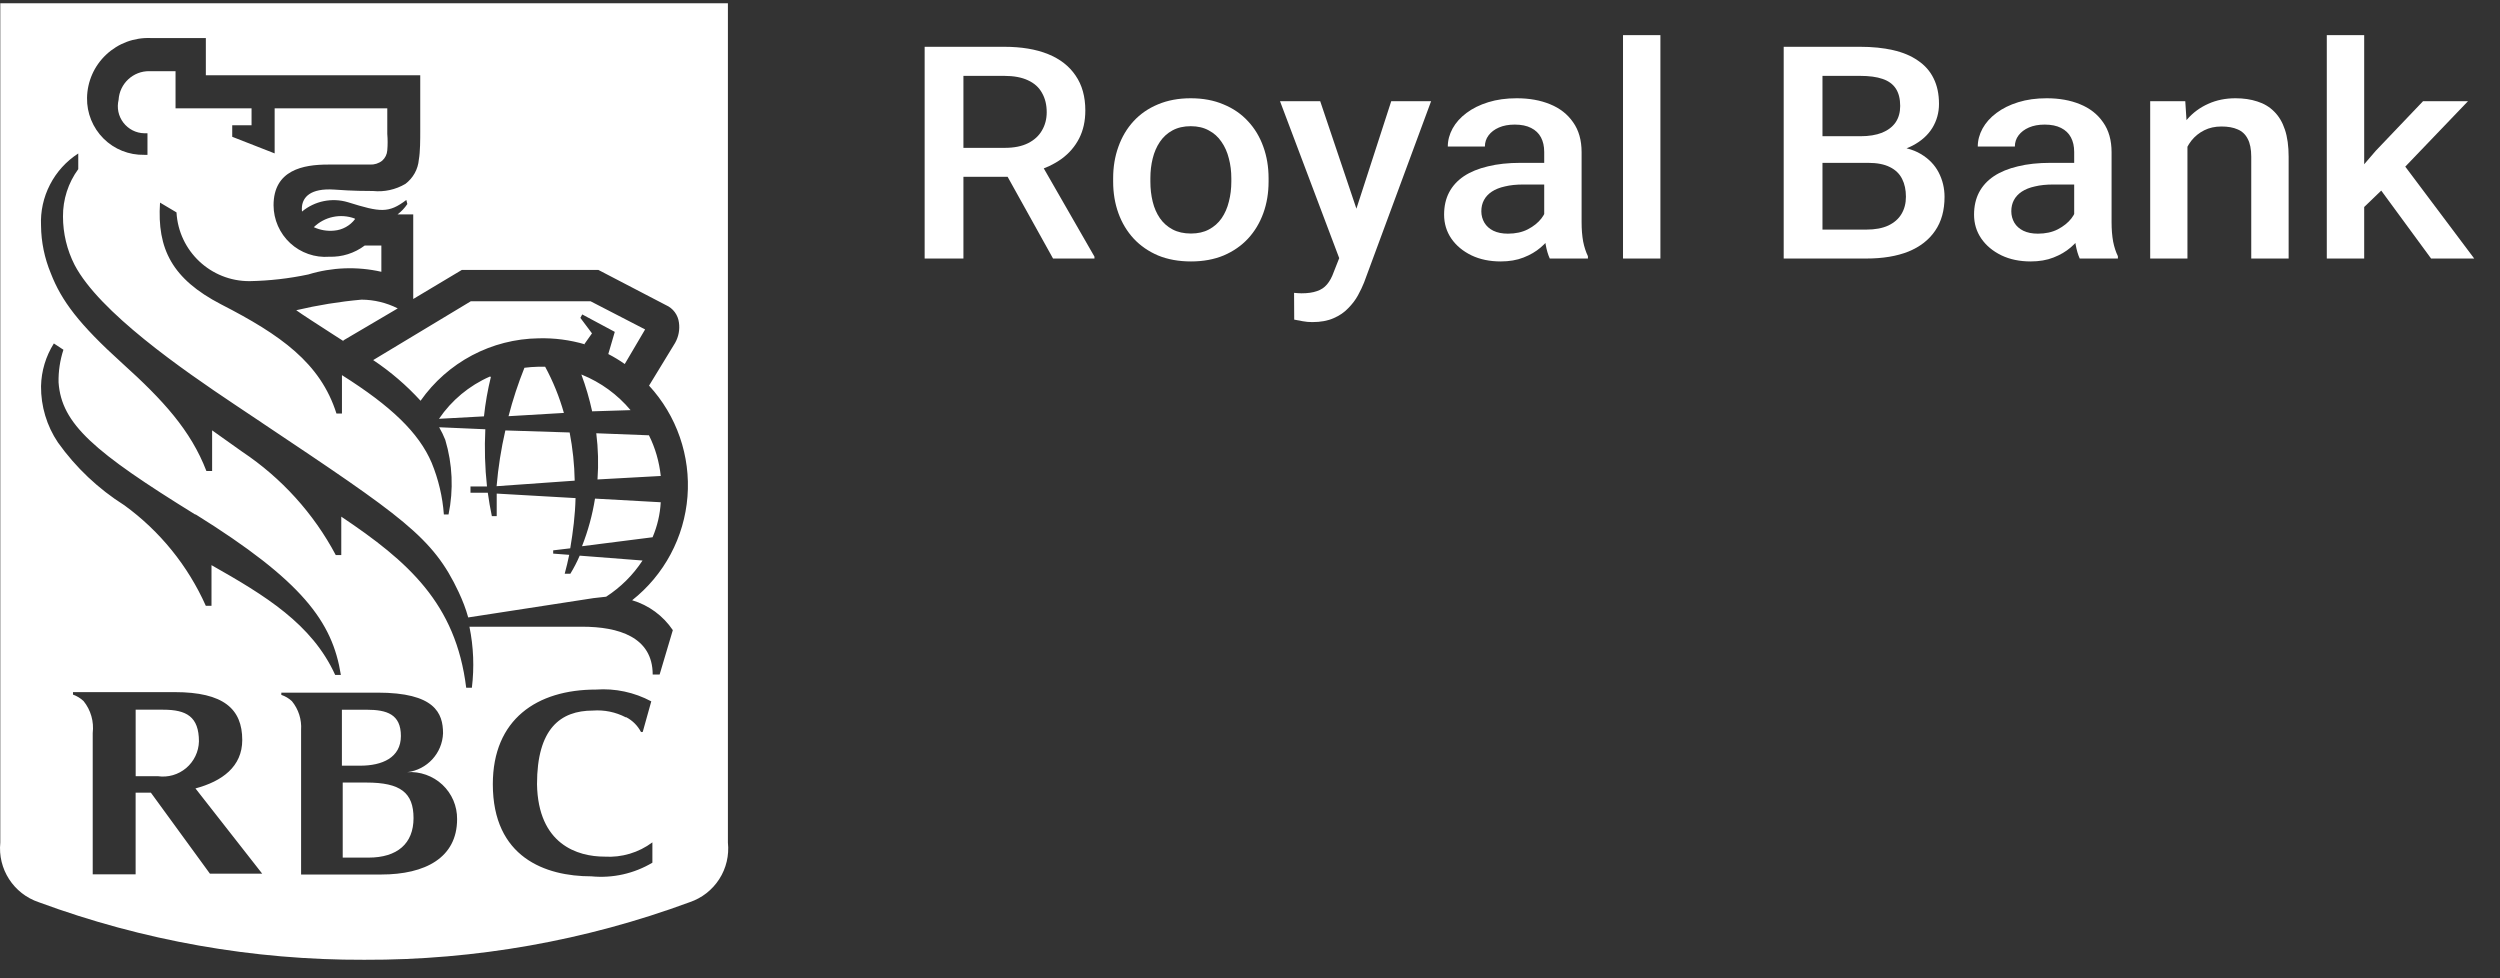
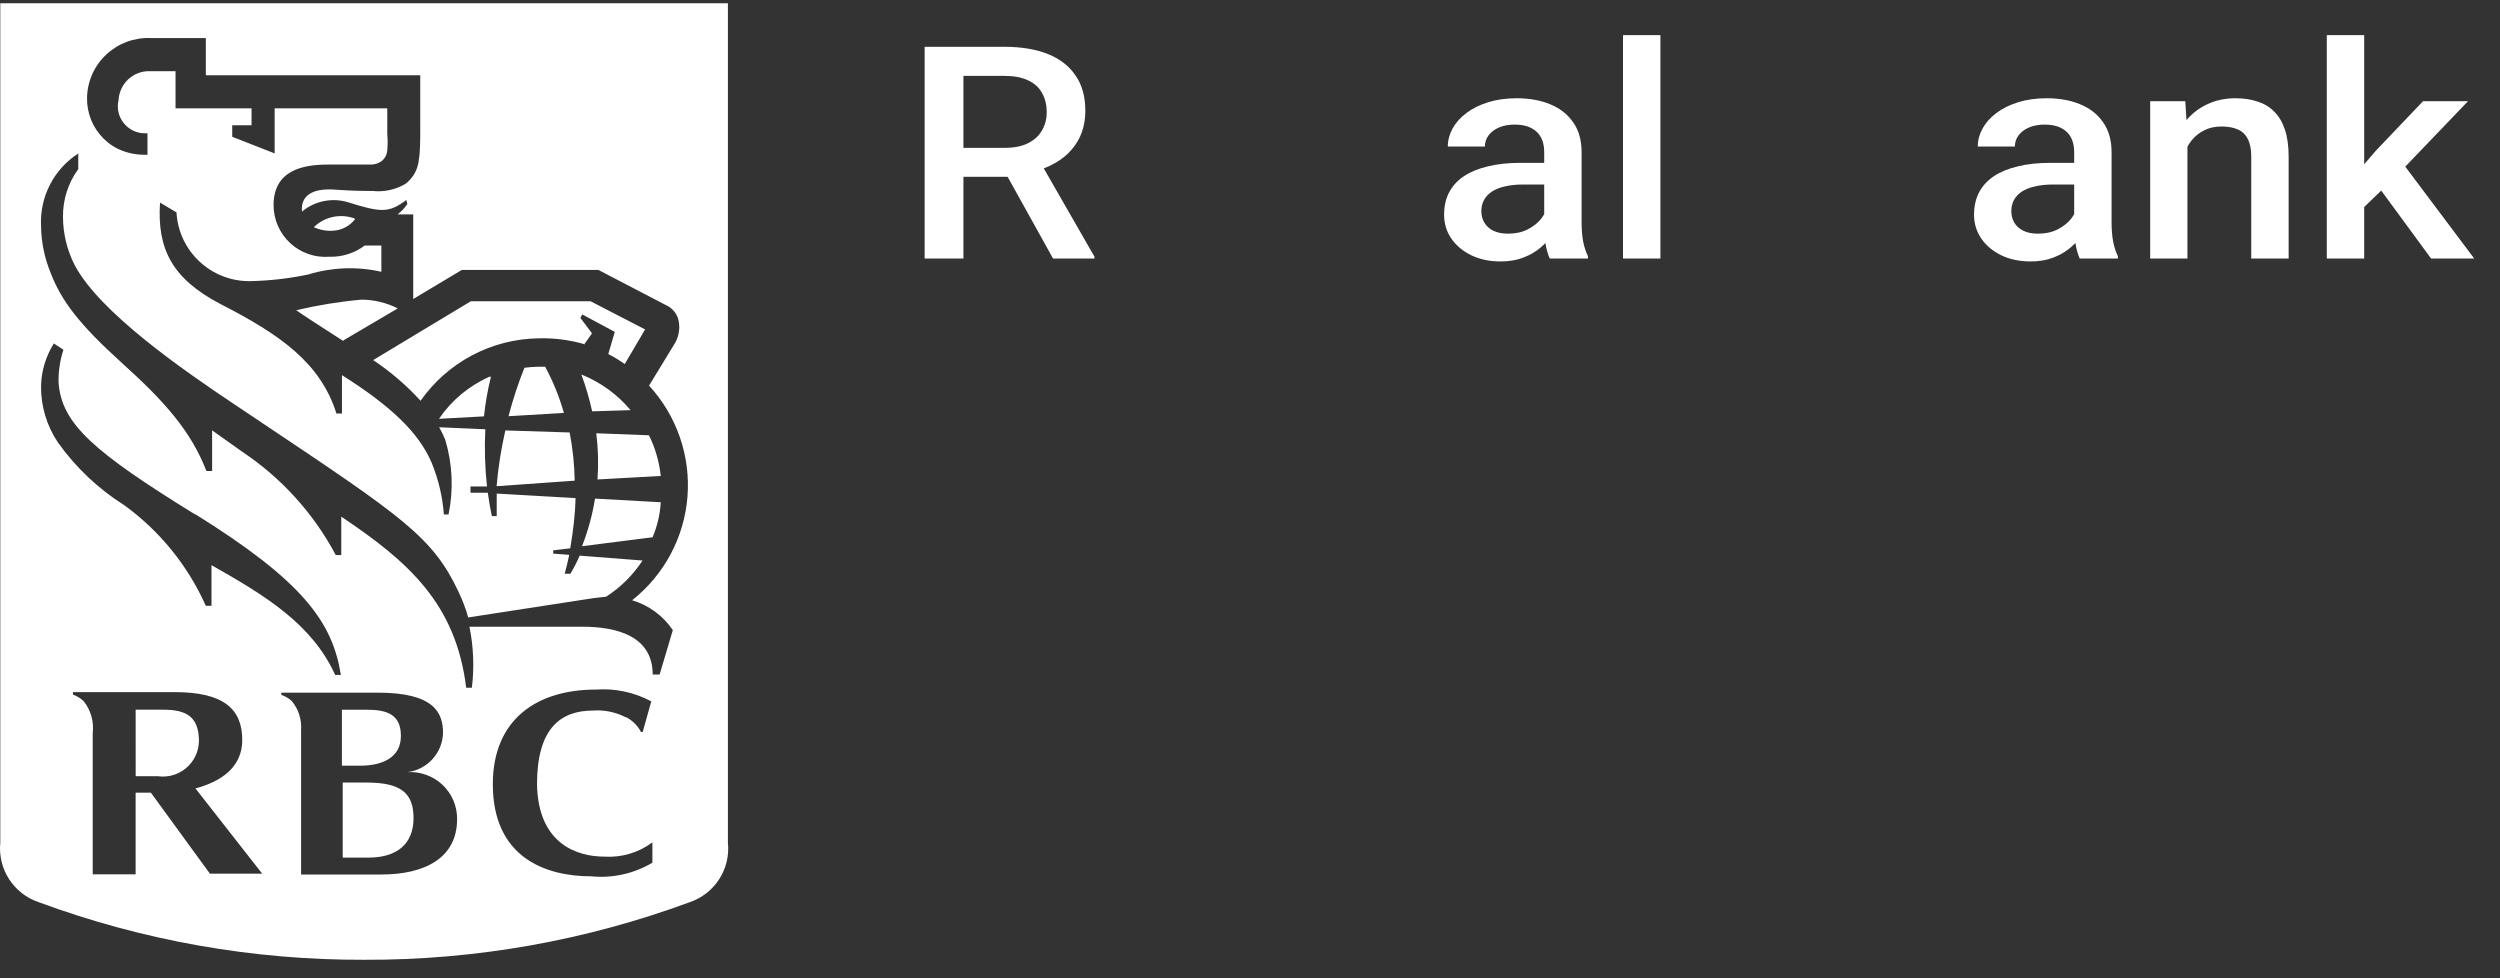
<svg xmlns="http://www.w3.org/2000/svg" width="92" height="36" viewBox="0 0 92 36" fill="none">
  <rect x="0" y="0" width="92" height="36" fill="#333333" stroke="none" />
  <g id="logos">
-     <path id="Subtract" fill-rule="evenodd" clip-rule="evenodd" d="M26.469 32.351C26.725 31.953 26.837 31.478 26.787 31.007V0.12H0.011V31.007C-0.089 31.978 0.499 32.89 1.425 33.201C5.259 34.617 9.317 35.334 13.403 35.32C17.49 35.335 21.547 34.617 25.38 33.201C25.829 33.05 26.213 32.75 26.469 32.351ZM7.192 18.939C3.45 16.626 2.26 15.601 2.155 14.069C2.147 13.663 2.208 13.258 2.334 12.871L1.982 12.639C1.685 13.111 1.522 13.654 1.51 14.211C1.504 14.949 1.72 15.671 2.132 16.283C2.789 17.206 3.621 17.992 4.579 18.596C5.884 19.545 6.917 20.82 7.574 22.294H7.783V20.797C9.752 21.912 11.482 22.96 12.335 24.838H12.544C12.233 22.877 11.13 21.379 7.191 18.925L7.192 18.939ZM24.274 24.823H24.019C24.019 23.437 22.755 23.063 21.422 23.063H17.275C17.427 23.802 17.457 24.56 17.365 25.308H17.156C16.775 22.202 15.015 20.66 12.559 19.013V20.427H12.357C11.542 18.893 10.358 17.588 8.914 16.624L7.806 15.837V17.334H7.596C7.02 15.837 6.001 14.723 4.505 13.374C2.895 11.921 2.259 11.061 1.87 10.058C1.639 9.502 1.516 8.908 1.51 8.306C1.485 7.782 1.599 7.26 1.84 6.794C2.08 6.327 2.439 5.932 2.88 5.648V6.224C2.51 6.73 2.313 7.341 2.318 7.968C2.318 8.587 2.464 9.198 2.745 9.749C3.651 11.48 6.705 13.597 8.644 14.892C8.988 15.122 9.316 15.342 9.63 15.551L9.63 15.552C14.814 19.019 15.933 19.768 16.878 21.787C17.023 22.097 17.142 22.4 17.23 22.722L21.841 22.011L22.306 21.959C22.84 21.614 23.297 21.16 23.645 20.627L21.333 20.448C21.234 20.678 21.119 20.9 20.989 21.114H20.781C20.843 20.884 20.899 20.651 20.947 20.418L20.357 20.373V20.253L20.985 20.178C21.089 19.557 21.166 18.949 21.18 18.33L18.279 18.164V18.993H18.1C18.04 18.708 17.99 18.421 17.951 18.133H17.314V17.901H17.921C17.845 17.202 17.825 16.499 17.86 15.797L16.161 15.723C16.247 15.872 16.323 16.026 16.386 16.187C16.653 17.078 16.695 18.022 16.506 18.933H16.334C16.287 18.28 16.134 17.638 15.886 17.032C15.414 15.923 14.388 14.943 12.584 13.805V15.219H12.382C11.792 13.354 10.323 12.322 8.134 11.199C6.337 10.266 5.776 9.163 5.889 7.456L6.495 7.816C6.575 9.241 7.756 10.352 9.183 10.346C9.91 10.333 10.635 10.251 11.346 10.1C12.218 9.833 13.145 9.8 14.034 10.002V9.036H13.421C13.046 9.318 12.586 9.463 12.118 9.448C11.857 9.468 11.594 9.434 11.347 9.347C11.099 9.261 10.872 9.125 10.68 8.948C10.487 8.77 10.334 8.554 10.228 8.314C10.123 8.075 10.068 7.816 10.067 7.554C10.067 6.251 11.167 6.056 12.066 6.056H13.615C13.777 6.064 13.936 6.014 14.064 5.914C14.174 5.817 14.242 5.68 14.252 5.533C14.269 5.331 14.269 5.129 14.252 4.927V3.987H10.107V5.645L8.546 5.034V4.609H9.257V3.987H6.46V2.619H5.501C4.9 2.609 4.4 3.075 4.364 3.676C4.329 3.821 4.327 3.971 4.357 4.116C4.388 4.261 4.451 4.398 4.542 4.516C4.632 4.633 4.748 4.729 4.88 4.797C5.012 4.864 5.158 4.901 5.307 4.904H5.427V5.698H5.307C4.747 5.71 4.205 5.494 3.808 5.097C3.612 4.901 3.457 4.667 3.353 4.41C3.249 4.153 3.198 3.878 3.203 3.601C3.213 2.995 3.469 2.419 3.911 2.007C4.13 1.802 4.387 1.643 4.667 1.539C4.948 1.435 5.247 1.388 5.546 1.4H7.575V2.77H15.465V4.79C15.465 5.134 15.465 5.591 15.413 5.876C15.398 6.051 15.346 6.221 15.261 6.374C15.175 6.528 15.059 6.661 14.919 6.767C14.56 6.979 14.142 7.071 13.727 7.029C13.533 7.029 12.979 7.029 12.305 6.977C11.406 6.917 11.151 7.27 11.113 7.591C11.106 7.655 11.106 7.72 11.113 7.786C11.584 7.395 12.219 7.266 12.805 7.442C13.997 7.815 14.302 7.853 14.953 7.359L14.99 7.508C14.893 7.654 14.771 7.783 14.631 7.889H15.207V11.003L16.996 9.933H22.02L24.506 11.228C24.635 11.284 24.747 11.373 24.831 11.486C24.915 11.599 24.968 11.732 24.985 11.871C25.022 12.13 24.972 12.393 24.843 12.62L23.885 14.191C24.389 14.738 24.775 15.383 25.018 16.086C25.262 16.789 25.357 17.534 25.299 18.276C25.241 19.018 25.03 19.739 24.679 20.395C24.329 21.051 23.847 21.628 23.263 22.089C23.874 22.271 24.404 22.66 24.76 23.189L24.274 24.823ZM13.046 8.039C12.791 7.946 12.515 7.927 12.251 7.984C11.986 8.04 11.742 8.171 11.548 8.36C11.782 8.468 12.04 8.512 12.296 8.487C12.448 8.474 12.595 8.43 12.727 8.356C12.86 8.283 12.976 8.182 13.067 8.06L13.046 8.039ZM12.631 12.53L14.637 11.349C14.224 11.14 13.768 11.03 13.305 11.027C12.496 11.099 11.692 11.23 10.901 11.416C11.098 11.56 11.709 11.953 12.256 12.306L12.256 12.306C12.392 12.393 12.524 12.478 12.645 12.556L12.631 12.53ZM21.509 12.658L21.785 12.268L21.358 11.698L21.426 11.571L22.624 12.213L22.385 13.029C22.595 13.137 22.798 13.26 22.991 13.396L23.74 12.123L21.734 11.087H17.325L13.733 13.251C14.373 13.678 14.958 14.18 15.477 14.748C15.968 14.049 16.617 13.476 17.372 13.076C18.126 12.677 18.965 12.462 19.819 12.45C20.399 12.434 20.977 12.51 21.533 12.674L21.509 12.658ZM21.149 17.688C21.139 17.093 21.075 16.499 20.963 15.915L18.597 15.84C18.441 16.515 18.334 17.201 18.275 17.892L21.149 17.688ZM21.943 15.944C22.013 16.508 22.029 17.077 21.988 17.644L24.316 17.516C24.26 16.996 24.113 16.48 23.881 16.019L21.943 15.944ZM20.751 15.196C20.585 14.606 20.354 14.037 20.062 13.497H19.786C19.623 13.501 19.46 13.513 19.299 13.534C19.066 14.115 18.871 14.71 18.714 15.316L20.751 15.196ZM21.394 13.782C21.558 14.223 21.69 14.676 21.791 15.137L23.205 15.093C22.724 14.519 22.11 14.072 21.416 13.79L21.394 13.782ZM24.015 19.771C24.189 19.363 24.291 18.927 24.315 18.483L21.896 18.349C21.801 18.948 21.64 19.536 21.418 20.101L24.015 19.771ZM18.026 13.858C17.269 14.189 16.62 14.728 16.155 15.412L17.81 15.322C17.862 14.832 17.947 14.347 18.065 13.869L18.026 13.858ZM14.986 28.416C15.716 28.328 16.276 27.722 16.304 26.986C16.304 26.238 15.997 25.489 13.894 25.489H10.353V25.572C10.498 25.62 10.631 25.699 10.743 25.804C10.986 26.101 11.106 26.479 11.08 26.861V32.182H14.029C15.653 32.182 16.821 31.56 16.821 30.146C16.824 29.909 16.777 29.674 16.685 29.456C16.592 29.238 16.455 29.042 16.282 28.879C15.933 28.551 15.452 28.382 14.986 28.416ZM13.489 26.118C14.237 26.118 14.753 26.284 14.753 27.084C14.753 27.884 14.064 28.177 13.256 28.177H12.582V26.118H13.489ZM13.563 31.56H12.612V28.798H13.488C14.738 28.798 15.218 29.171 15.218 30.107C15.218 31.044 14.619 31.56 13.563 31.56ZM7.725 32.151H9.649L7.193 29.014C8.173 28.752 8.915 28.213 8.915 27.232C8.915 26.087 8.226 25.47 6.428 25.47H2.686V25.561C2.83 25.613 2.963 25.694 3.075 25.799C3.207 25.962 3.305 26.151 3.362 26.352C3.42 26.554 3.437 26.765 3.412 26.974V32.175H4.991V29.171H5.553L7.725 32.151ZM4.992 26.117H6.003C6.863 26.117 7.321 26.372 7.321 27.285C7.316 27.472 7.272 27.656 7.191 27.824C7.11 27.993 6.994 28.143 6.852 28.264C6.709 28.384 6.542 28.474 6.362 28.526C6.183 28.577 5.994 28.591 5.809 28.564H4.993L4.992 26.117ZM23.047 26.395C23.277 26.515 23.465 26.703 23.586 26.933C23.607 26.944 23.632 26.944 23.653 26.933L23.967 25.81C23.343 25.476 22.637 25.325 21.931 25.376C19.761 25.376 18.136 26.469 18.136 28.858C18.136 31.552 20.067 32.249 21.762 32.249C22.545 32.325 23.332 32.15 24.008 31.747V30.999C23.502 31.377 22.878 31.563 22.248 31.524C21.254 31.524 19.801 31.075 19.762 28.859C19.762 26.815 20.622 26.149 21.82 26.149C22.237 26.118 22.654 26.203 23.025 26.396L23.047 26.395Z" fill="white" />
+     <path id="Subtract" fill-rule="evenodd" clip-rule="evenodd" d="M26.469 32.351C26.725 31.953 26.837 31.478 26.787 31.007V0.12H0.011V31.007C-0.089 31.978 0.499 32.89 1.425 33.201C5.259 34.617 9.317 35.334 13.403 35.32C17.49 35.335 21.547 34.617 25.38 33.201C25.829 33.05 26.213 32.75 26.469 32.351ZM7.192 18.939C3.45 16.626 2.26 15.601 2.155 14.069C2.147 13.663 2.208 13.258 2.334 12.871L1.982 12.639C1.685 13.111 1.522 13.654 1.51 14.211C1.504 14.949 1.72 15.671 2.132 16.283C2.789 17.206 3.621 17.992 4.579 18.596C5.884 19.545 6.917 20.82 7.574 22.294H7.783V20.797C9.752 21.912 11.482 22.96 12.335 24.838H12.544C12.233 22.877 11.13 21.379 7.191 18.925L7.192 18.939ZM24.274 24.823H24.019C24.019 23.437 22.755 23.063 21.422 23.063H17.275C17.427 23.802 17.457 24.56 17.365 25.308H17.156C16.775 22.202 15.015 20.66 12.559 19.013V20.427H12.357C11.542 18.893 10.358 17.588 8.914 16.624L7.806 15.837V17.334H7.596C7.02 15.837 6.001 14.723 4.505 13.374C2.895 11.921 2.259 11.061 1.87 10.058C1.639 9.502 1.516 8.908 1.51 8.306C1.485 7.782 1.599 7.26 1.84 6.794C2.08 6.327 2.439 5.932 2.88 5.648V6.224C2.51 6.73 2.313 7.341 2.318 7.968C2.318 8.587 2.464 9.198 2.745 9.749C3.651 11.48 6.705 13.597 8.644 14.892C8.988 15.122 9.316 15.342 9.63 15.551L9.63 15.552C14.814 19.019 15.933 19.768 16.878 21.787C17.023 22.097 17.142 22.4 17.23 22.722L21.841 22.011L22.306 21.959C22.84 21.614 23.297 21.16 23.645 20.627L21.333 20.448C21.234 20.678 21.119 20.9 20.989 21.114H20.781C20.843 20.884 20.899 20.651 20.947 20.418L20.357 20.373V20.253L20.985 20.178C21.089 19.557 21.166 18.949 21.18 18.33L18.279 18.164V18.993H18.1C18.04 18.708 17.99 18.421 17.951 18.133H17.314V17.901H17.921C17.845 17.202 17.825 16.499 17.86 15.797L16.161 15.723C16.247 15.872 16.323 16.026 16.386 16.187C16.653 17.078 16.695 18.022 16.506 18.933H16.334C16.287 18.28 16.134 17.638 15.886 17.032C15.414 15.923 14.388 14.943 12.584 13.805V15.219H12.382C11.792 13.354 10.323 12.322 8.134 11.199C6.337 10.266 5.776 9.163 5.889 7.456L6.495 7.816C6.575 9.241 7.756 10.352 9.183 10.346C9.91 10.333 10.635 10.251 11.346 10.1C12.218 9.833 13.145 9.8 14.034 10.002V9.036H13.421C13.046 9.318 12.586 9.463 12.118 9.448C11.857 9.468 11.594 9.434 11.347 9.347C11.099 9.261 10.872 9.125 10.68 8.948C10.487 8.77 10.334 8.554 10.228 8.314C10.123 8.075 10.068 7.816 10.067 7.554C10.067 6.251 11.167 6.056 12.066 6.056H13.615C13.777 6.064 13.936 6.014 14.064 5.914C14.174 5.817 14.242 5.68 14.252 5.533C14.269 5.331 14.269 5.129 14.252 4.927V3.987H10.107V5.645L8.546 5.034V4.609H9.257V3.987H6.46V2.619H5.501C4.9 2.609 4.4 3.075 4.364 3.676C4.329 3.821 4.327 3.971 4.357 4.116C4.388 4.261 4.451 4.398 4.542 4.516C4.632 4.633 4.748 4.729 4.88 4.797C5.012 4.864 5.158 4.901 5.307 4.904H5.427V5.698C4.747 5.71 4.205 5.494 3.808 5.097C3.612 4.901 3.457 4.667 3.353 4.41C3.249 4.153 3.198 3.878 3.203 3.601C3.213 2.995 3.469 2.419 3.911 2.007C4.13 1.802 4.387 1.643 4.667 1.539C4.948 1.435 5.247 1.388 5.546 1.4H7.575V2.77H15.465V4.79C15.465 5.134 15.465 5.591 15.413 5.876C15.398 6.051 15.346 6.221 15.261 6.374C15.175 6.528 15.059 6.661 14.919 6.767C14.56 6.979 14.142 7.071 13.727 7.029C13.533 7.029 12.979 7.029 12.305 6.977C11.406 6.917 11.151 7.27 11.113 7.591C11.106 7.655 11.106 7.72 11.113 7.786C11.584 7.395 12.219 7.266 12.805 7.442C13.997 7.815 14.302 7.853 14.953 7.359L14.99 7.508C14.893 7.654 14.771 7.783 14.631 7.889H15.207V11.003L16.996 9.933H22.02L24.506 11.228C24.635 11.284 24.747 11.373 24.831 11.486C24.915 11.599 24.968 11.732 24.985 11.871C25.022 12.13 24.972 12.393 24.843 12.62L23.885 14.191C24.389 14.738 24.775 15.383 25.018 16.086C25.262 16.789 25.357 17.534 25.299 18.276C25.241 19.018 25.03 19.739 24.679 20.395C24.329 21.051 23.847 21.628 23.263 22.089C23.874 22.271 24.404 22.66 24.76 23.189L24.274 24.823ZM13.046 8.039C12.791 7.946 12.515 7.927 12.251 7.984C11.986 8.04 11.742 8.171 11.548 8.36C11.782 8.468 12.04 8.512 12.296 8.487C12.448 8.474 12.595 8.43 12.727 8.356C12.86 8.283 12.976 8.182 13.067 8.06L13.046 8.039ZM12.631 12.53L14.637 11.349C14.224 11.14 13.768 11.03 13.305 11.027C12.496 11.099 11.692 11.23 10.901 11.416C11.098 11.56 11.709 11.953 12.256 12.306L12.256 12.306C12.392 12.393 12.524 12.478 12.645 12.556L12.631 12.53ZM21.509 12.658L21.785 12.268L21.358 11.698L21.426 11.571L22.624 12.213L22.385 13.029C22.595 13.137 22.798 13.26 22.991 13.396L23.74 12.123L21.734 11.087H17.325L13.733 13.251C14.373 13.678 14.958 14.18 15.477 14.748C15.968 14.049 16.617 13.476 17.372 13.076C18.126 12.677 18.965 12.462 19.819 12.45C20.399 12.434 20.977 12.51 21.533 12.674L21.509 12.658ZM21.149 17.688C21.139 17.093 21.075 16.499 20.963 15.915L18.597 15.84C18.441 16.515 18.334 17.201 18.275 17.892L21.149 17.688ZM21.943 15.944C22.013 16.508 22.029 17.077 21.988 17.644L24.316 17.516C24.26 16.996 24.113 16.48 23.881 16.019L21.943 15.944ZM20.751 15.196C20.585 14.606 20.354 14.037 20.062 13.497H19.786C19.623 13.501 19.46 13.513 19.299 13.534C19.066 14.115 18.871 14.71 18.714 15.316L20.751 15.196ZM21.394 13.782C21.558 14.223 21.69 14.676 21.791 15.137L23.205 15.093C22.724 14.519 22.11 14.072 21.416 13.79L21.394 13.782ZM24.015 19.771C24.189 19.363 24.291 18.927 24.315 18.483L21.896 18.349C21.801 18.948 21.64 19.536 21.418 20.101L24.015 19.771ZM18.026 13.858C17.269 14.189 16.62 14.728 16.155 15.412L17.81 15.322C17.862 14.832 17.947 14.347 18.065 13.869L18.026 13.858ZM14.986 28.416C15.716 28.328 16.276 27.722 16.304 26.986C16.304 26.238 15.997 25.489 13.894 25.489H10.353V25.572C10.498 25.62 10.631 25.699 10.743 25.804C10.986 26.101 11.106 26.479 11.08 26.861V32.182H14.029C15.653 32.182 16.821 31.56 16.821 30.146C16.824 29.909 16.777 29.674 16.685 29.456C16.592 29.238 16.455 29.042 16.282 28.879C15.933 28.551 15.452 28.382 14.986 28.416ZM13.489 26.118C14.237 26.118 14.753 26.284 14.753 27.084C14.753 27.884 14.064 28.177 13.256 28.177H12.582V26.118H13.489ZM13.563 31.56H12.612V28.798H13.488C14.738 28.798 15.218 29.171 15.218 30.107C15.218 31.044 14.619 31.56 13.563 31.56ZM7.725 32.151H9.649L7.193 29.014C8.173 28.752 8.915 28.213 8.915 27.232C8.915 26.087 8.226 25.47 6.428 25.47H2.686V25.561C2.83 25.613 2.963 25.694 3.075 25.799C3.207 25.962 3.305 26.151 3.362 26.352C3.42 26.554 3.437 26.765 3.412 26.974V32.175H4.991V29.171H5.553L7.725 32.151ZM4.992 26.117H6.003C6.863 26.117 7.321 26.372 7.321 27.285C7.316 27.472 7.272 27.656 7.191 27.824C7.11 27.993 6.994 28.143 6.852 28.264C6.709 28.384 6.542 28.474 6.362 28.526C6.183 28.577 5.994 28.591 5.809 28.564H4.993L4.992 26.117ZM23.047 26.395C23.277 26.515 23.465 26.703 23.586 26.933C23.607 26.944 23.632 26.944 23.653 26.933L23.967 25.81C23.343 25.476 22.637 25.325 21.931 25.376C19.761 25.376 18.136 26.469 18.136 28.858C18.136 31.552 20.067 32.249 21.762 32.249C22.545 32.325 23.332 32.15 24.008 31.747V30.999C23.502 31.377 22.878 31.563 22.248 31.524C21.254 31.524 19.801 31.075 19.762 28.859C19.762 26.815 20.622 26.149 21.82 26.149C22.237 26.118 22.654 26.203 23.025 26.396L23.047 26.395Z" fill="white" />
    <g id="Royal Bank">
      <path d="M34.027 1.722H36.955C37.584 1.722 38.12 1.811 38.564 1.989C39.008 2.168 39.347 2.432 39.582 2.781C39.821 3.127 39.94 3.556 39.94 4.066C39.94 4.455 39.864 4.797 39.713 5.093C39.561 5.39 39.347 5.639 39.07 5.843C38.793 6.043 38.464 6.198 38.081 6.308L37.649 6.506H35.016L35.005 5.441H36.978C37.319 5.441 37.603 5.384 37.831 5.27C38.058 5.156 38.229 5.001 38.342 4.804C38.46 4.605 38.519 4.38 38.519 4.13C38.519 3.859 38.462 3.623 38.348 3.424C38.238 3.22 38.068 3.065 37.836 2.958C37.605 2.847 37.311 2.792 36.955 2.792H35.454V9.514H34.027V1.722ZM38.752 9.514L36.807 6.014L38.303 6.009L40.276 9.445V9.514H38.752Z" fill="white" />
-       <path d="M40.964 6.683V6.56C40.964 6.142 41.028 5.755 41.157 5.399C41.286 5.038 41.471 4.726 41.714 4.462C41.96 4.194 42.26 3.987 42.612 3.841C42.969 3.691 43.37 3.616 43.818 3.616C44.269 3.616 44.671 3.691 45.023 3.841C45.38 3.987 45.681 4.194 45.927 4.462C46.174 4.726 46.361 5.038 46.49 5.399C46.619 5.755 46.684 6.142 46.684 6.56V6.683C46.684 7.101 46.619 7.488 46.49 7.845C46.361 8.201 46.174 8.514 45.927 8.781C45.681 9.045 45.381 9.252 45.029 9.402C44.676 9.548 44.276 9.621 43.829 9.621C43.378 9.621 42.974 9.548 42.618 9.402C42.266 9.252 41.966 9.045 41.72 8.781C41.473 8.514 41.286 8.201 41.157 7.845C41.028 7.488 40.964 7.101 40.964 6.683ZM42.334 6.56V6.683C42.334 6.944 42.362 7.19 42.419 7.422C42.476 7.654 42.565 7.857 42.686 8.032C42.808 8.207 42.963 8.344 43.153 8.444C43.342 8.544 43.568 8.594 43.829 8.594C44.083 8.594 44.303 8.544 44.489 8.444C44.678 8.344 44.834 8.207 44.955 8.032C45.076 7.857 45.165 7.654 45.222 7.422C45.283 7.19 45.313 6.944 45.313 6.683V6.56C45.313 6.303 45.283 6.06 45.222 5.832C45.165 5.6 45.074 5.395 44.949 5.217C44.828 5.038 44.673 4.899 44.483 4.799C44.297 4.696 44.076 4.644 43.818 4.644C43.56 4.644 43.336 4.696 43.147 4.799C42.961 4.899 42.808 5.038 42.686 5.217C42.565 5.395 42.476 5.6 42.419 5.832C42.362 6.06 42.334 6.303 42.334 6.56Z" fill="white" />
-       <path d="M49.526 8.883L51.198 3.723H52.665L50.197 10.398C50.141 10.54 50.067 10.695 49.976 10.863C49.885 11.031 49.765 11.19 49.617 11.339C49.473 11.493 49.293 11.616 49.077 11.709C48.861 11.805 48.6 11.853 48.293 11.853C48.171 11.853 48.054 11.843 47.94 11.821C47.83 11.803 47.726 11.784 47.627 11.762L47.622 10.777C47.66 10.781 47.705 10.785 47.758 10.788C47.815 10.792 47.861 10.794 47.895 10.794C48.122 10.794 48.312 10.767 48.463 10.713C48.615 10.663 48.738 10.581 48.833 10.467C48.931 10.353 49.015 10.2 49.083 10.007L49.526 8.883ZM48.583 3.723L50.044 8.059L50.288 9.418L49.339 9.648L47.104 3.723H48.583Z" fill="white" />
      <path d="M56.827 8.353V5.591C56.827 5.384 56.787 5.206 56.708 5.056C56.628 4.906 56.507 4.79 56.344 4.708C56.185 4.626 55.984 4.585 55.741 4.585C55.517 4.585 55.324 4.621 55.161 4.692C54.998 4.763 54.871 4.86 54.78 4.981C54.689 5.102 54.644 5.24 54.644 5.393H53.279C53.279 5.165 53.338 4.944 53.455 4.729C53.573 4.515 53.743 4.324 53.967 4.157C54.191 3.989 54.458 3.857 54.769 3.761C55.08 3.664 55.428 3.616 55.815 3.616C56.278 3.616 56.687 3.689 57.043 3.836C57.403 3.982 57.686 4.203 57.89 4.499C58.099 4.792 58.203 5.159 58.203 5.602V8.176C58.203 8.44 58.222 8.678 58.26 8.888C58.302 9.095 58.361 9.275 58.436 9.429V9.514H57.032C56.967 9.375 56.916 9.199 56.878 8.985C56.844 8.767 56.827 8.556 56.827 8.353ZM57.026 5.993L57.038 6.79H56.054C55.8 6.79 55.576 6.813 55.383 6.86C55.19 6.902 55.029 6.967 54.9 7.052C54.771 7.138 54.674 7.241 54.61 7.363C54.545 7.484 54.513 7.621 54.513 7.775C54.513 7.928 54.551 8.069 54.627 8.198C54.703 8.323 54.812 8.421 54.956 8.492C55.104 8.563 55.282 8.599 55.491 8.599C55.772 8.599 56.016 8.546 56.224 8.439C56.437 8.328 56.603 8.194 56.725 8.037C56.846 7.877 56.911 7.725 56.918 7.582L57.362 8.155C57.316 8.301 57.239 8.458 57.129 8.626C57.019 8.794 56.875 8.954 56.696 9.108C56.522 9.258 56.312 9.381 56.065 9.477C55.823 9.573 55.542 9.621 55.224 9.621C54.822 9.621 54.464 9.547 54.149 9.397C53.834 9.243 53.588 9.038 53.41 8.781C53.232 8.521 53.143 8.226 53.143 7.898C53.143 7.591 53.203 7.32 53.325 7.084C53.45 6.845 53.632 6.646 53.87 6.485C54.113 6.324 54.409 6.203 54.758 6.121C55.106 6.035 55.504 5.993 55.952 5.993H57.026Z" fill="white" />
      <path d="M61.103 1.293V9.514H59.727V1.293H61.103Z" fill="white" />
-       <path d="M68.745 5.993H66.635L66.624 5.013H68.466C68.777 5.013 69.04 4.97 69.257 4.885C69.476 4.795 69.643 4.669 69.757 4.505C69.871 4.337 69.927 4.135 69.927 3.9C69.927 3.639 69.874 3.427 69.768 3.263C69.662 3.099 69.499 2.979 69.279 2.904C69.063 2.829 68.787 2.792 68.449 2.792H67.067V9.514H65.64V1.722H68.449C68.904 1.722 69.31 1.763 69.666 1.845C70.026 1.927 70.331 2.055 70.581 2.23C70.835 2.401 71.027 2.619 71.156 2.883C71.288 3.147 71.355 3.461 71.355 3.825C71.355 4.146 71.273 4.44 71.11 4.708C70.947 4.972 70.707 5.188 70.388 5.356C70.07 5.523 69.674 5.623 69.2 5.655L68.745 5.993ZM68.682 9.514H66.186L66.829 8.449H68.682C69.004 8.449 69.274 8.399 69.49 8.299C69.706 8.196 69.867 8.055 69.973 7.877C70.083 7.695 70.138 7.482 70.138 7.24C70.138 6.986 70.091 6.767 69.996 6.581C69.901 6.392 69.751 6.248 69.547 6.148C69.342 6.044 69.075 5.993 68.745 5.993H67.141L67.153 5.013H69.24L69.564 5.382C70.019 5.397 70.392 5.491 70.684 5.666C70.979 5.841 71.199 6.068 71.343 6.346C71.487 6.624 71.559 6.924 71.559 7.245C71.559 7.741 71.444 8.157 71.213 8.492C70.985 8.828 70.657 9.083 70.229 9.258C69.8 9.429 69.285 9.514 68.682 9.514Z" fill="white" />
      <path d="M76.33 8.353V5.591C76.33 5.384 76.29 5.206 76.21 5.056C76.131 4.906 76.01 4.79 75.847 4.708C75.687 4.626 75.486 4.585 75.244 4.585C75.02 4.585 74.827 4.621 74.664 4.692C74.501 4.763 74.374 4.86 74.283 4.981C74.192 5.102 74.147 5.24 74.147 5.393H72.782C72.782 5.165 72.841 4.944 72.958 4.729C73.076 4.515 73.246 4.324 73.47 4.157C73.694 3.989 73.961 3.857 74.272 3.761C74.582 3.664 74.931 3.616 75.318 3.616C75.78 3.616 76.19 3.689 76.546 3.836C76.906 3.982 77.188 4.203 77.393 4.499C77.602 4.792 77.706 5.159 77.706 5.602V8.176C77.706 8.44 77.725 8.678 77.763 8.888C77.804 9.095 77.863 9.275 77.939 9.429V9.514H76.534C76.47 9.375 76.419 9.199 76.381 8.985C76.347 8.767 76.33 8.556 76.33 8.353ZM76.529 5.993L76.54 6.79H75.557C75.303 6.79 75.079 6.813 74.886 6.86C74.692 6.902 74.531 6.967 74.402 7.052C74.273 7.138 74.177 7.241 74.112 7.363C74.048 7.484 74.016 7.621 74.016 7.775C74.016 7.928 74.054 8.069 74.129 8.198C74.205 8.323 74.315 8.421 74.459 8.492C74.607 8.563 74.785 8.599 74.994 8.599C75.274 8.599 75.519 8.546 75.727 8.439C75.939 8.328 76.106 8.194 76.228 8.037C76.349 7.877 76.413 7.725 76.421 7.582L76.864 8.155C76.819 8.301 76.741 8.458 76.631 8.626C76.521 8.794 76.377 8.954 76.199 9.108C76.025 9.258 75.814 9.381 75.568 9.477C75.325 9.573 75.045 9.621 74.726 9.621C74.325 9.621 73.966 9.547 73.652 9.397C73.337 9.243 73.091 9.038 72.913 8.781C72.734 8.521 72.645 8.226 72.645 7.898C72.645 7.591 72.706 7.32 72.827 7.084C72.952 6.845 73.134 6.646 73.373 6.485C73.616 6.324 73.911 6.203 74.26 6.121C74.609 6.035 75.007 5.993 75.454 5.993H76.529Z" fill="white" />
      <path d="M80.498 4.96V9.514H79.127V3.723H80.418L80.498 4.96ZM80.253 6.405L79.81 6.399C79.813 5.989 79.874 5.613 79.992 5.27C80.113 4.928 80.28 4.633 80.492 4.387C80.708 4.141 80.966 3.952 81.265 3.82C81.565 3.684 81.898 3.616 82.266 3.616C82.562 3.616 82.829 3.655 83.068 3.734C83.31 3.809 83.517 3.932 83.687 4.103C83.862 4.275 83.995 4.498 84.085 4.772C84.176 5.043 84.222 5.377 84.222 5.773V9.514H82.846V5.768C82.846 5.49 82.802 5.27 82.715 5.109C82.632 4.945 82.508 4.829 82.346 4.762C82.186 4.69 81.987 4.655 81.749 4.655C81.513 4.655 81.303 4.701 81.117 4.794C80.932 4.886 80.774 5.013 80.645 5.174C80.52 5.334 80.424 5.52 80.356 5.73C80.287 5.941 80.253 6.166 80.253 6.405Z" fill="white" />
      <path d="M87.002 1.293V9.514H85.626V1.293H87.002ZM90.823 3.723L88.145 6.517L86.678 7.93L86.32 6.838L87.429 5.548L89.169 3.723H90.823ZM89.464 9.514L87.469 6.795L88.333 5.891L91.051 9.514H89.464Z" fill="white" />
    </g>
  </g>
</svg>